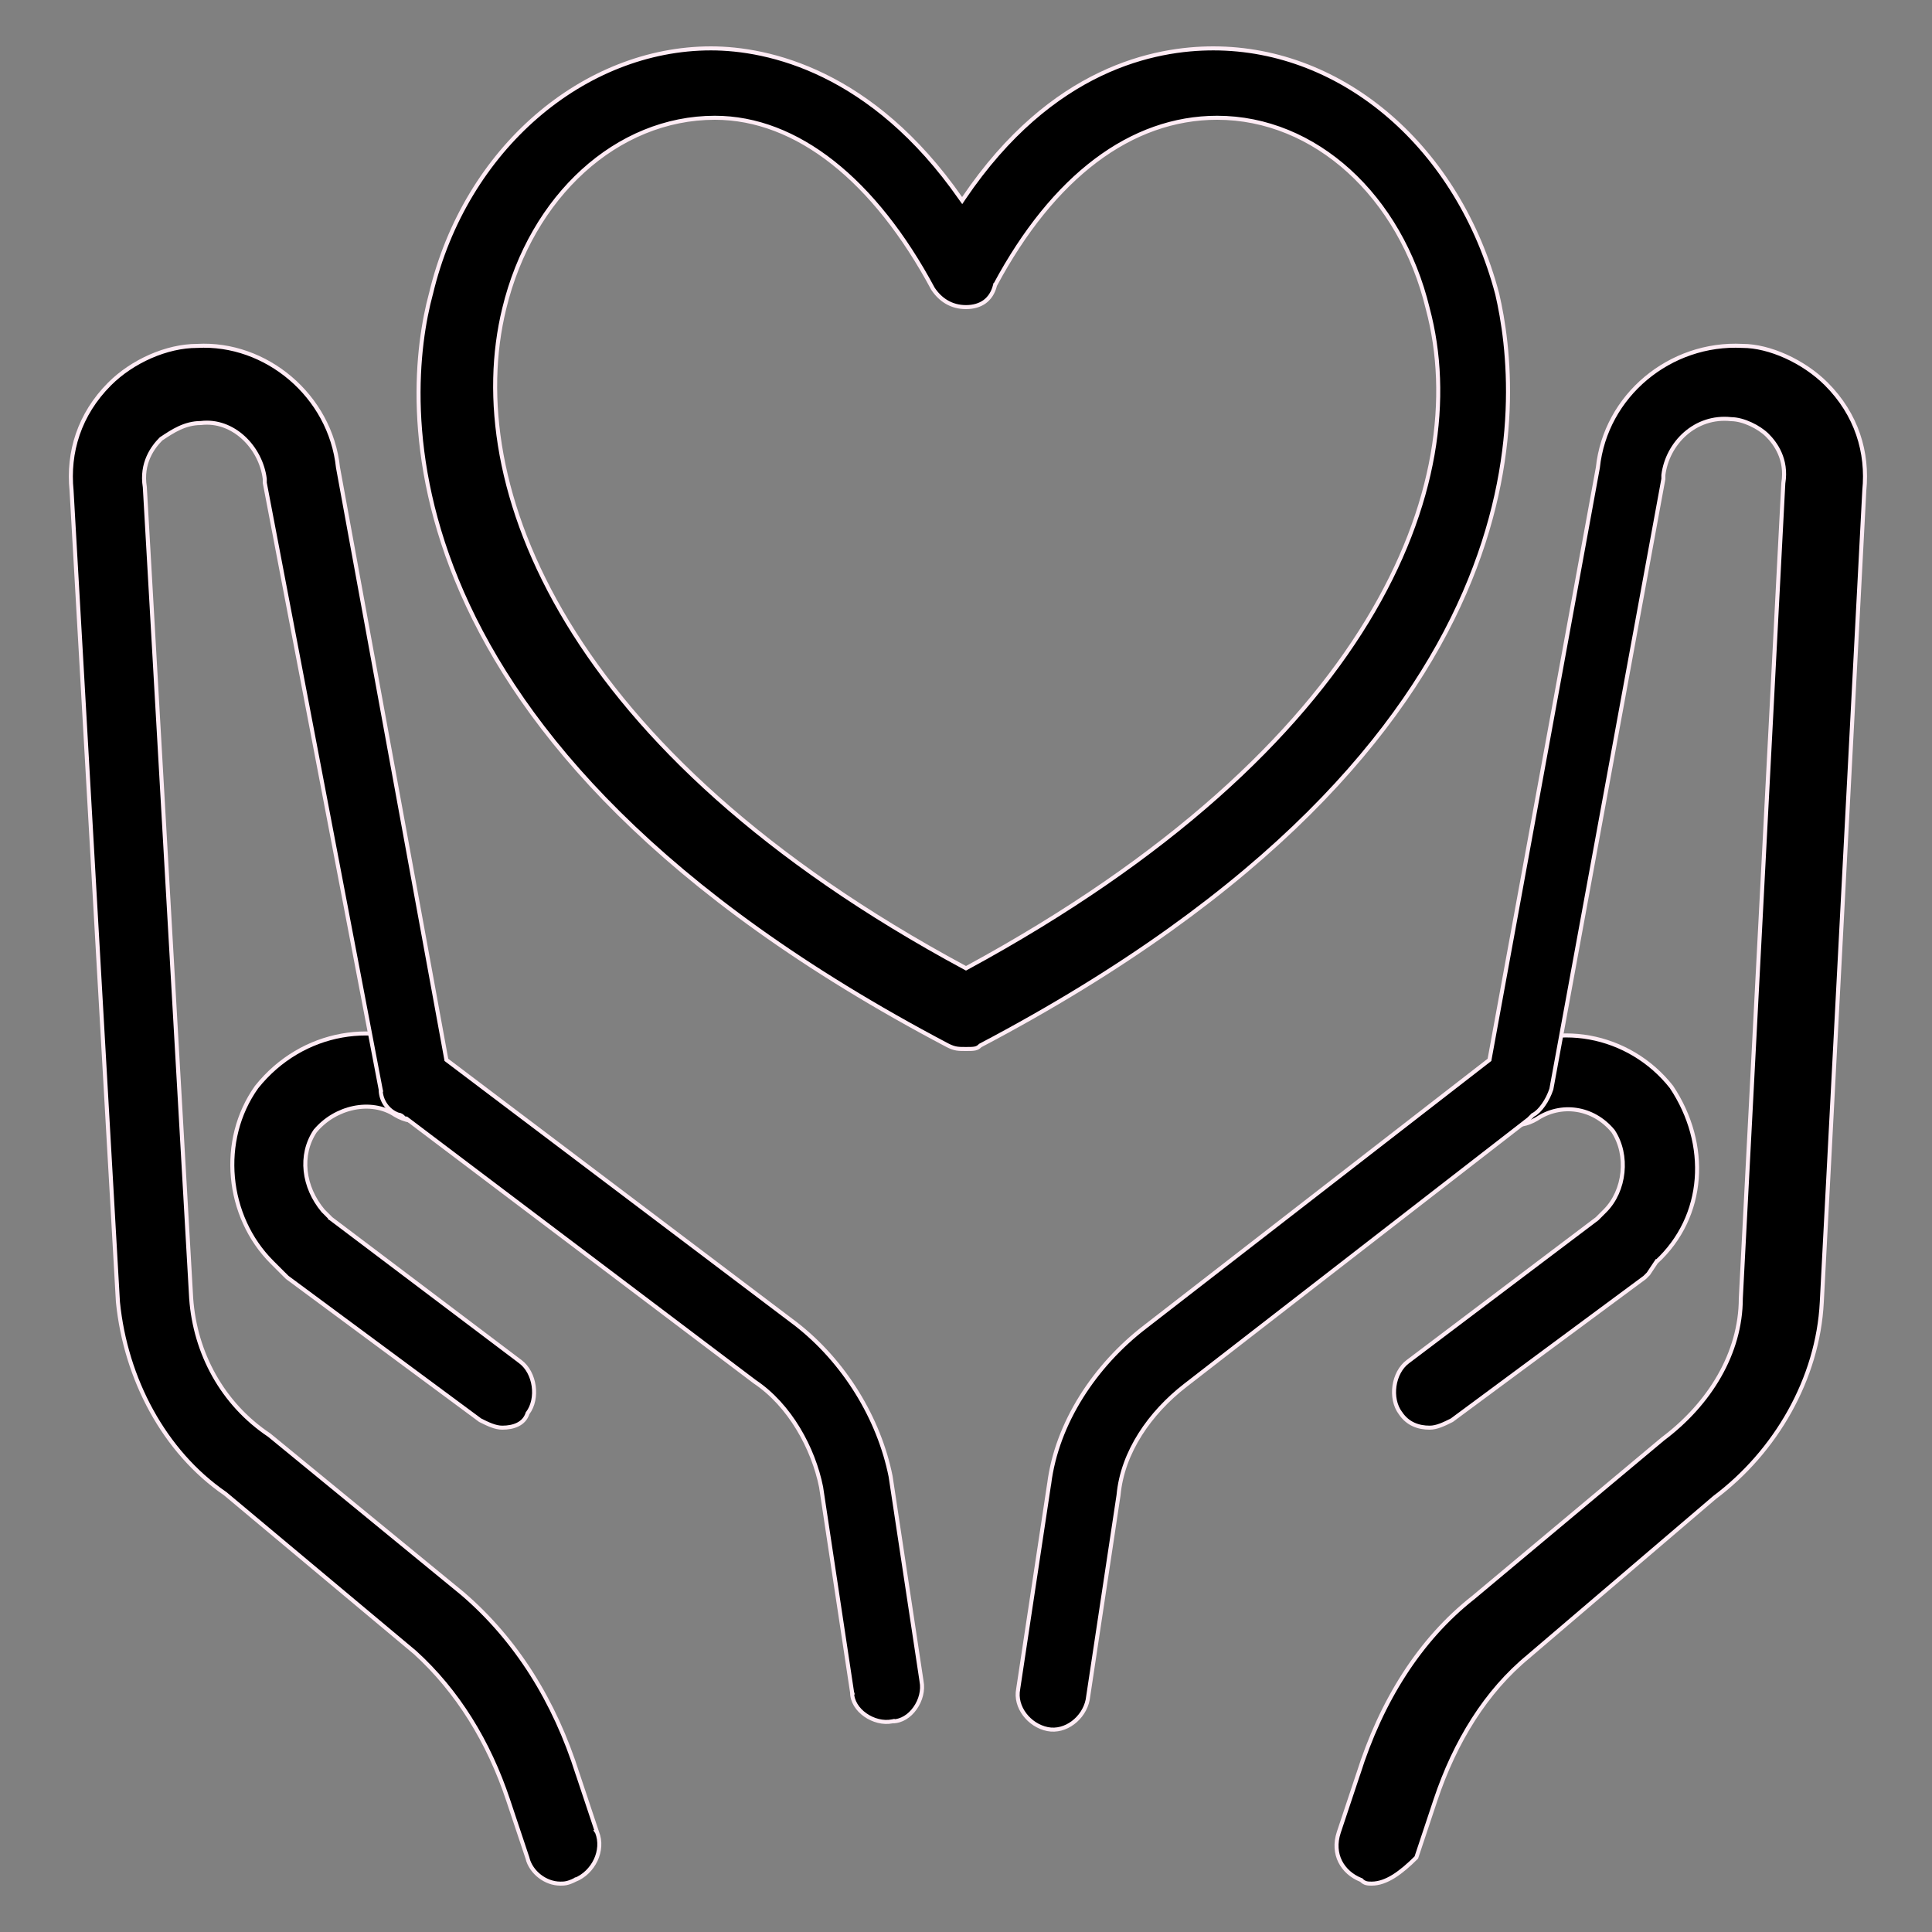
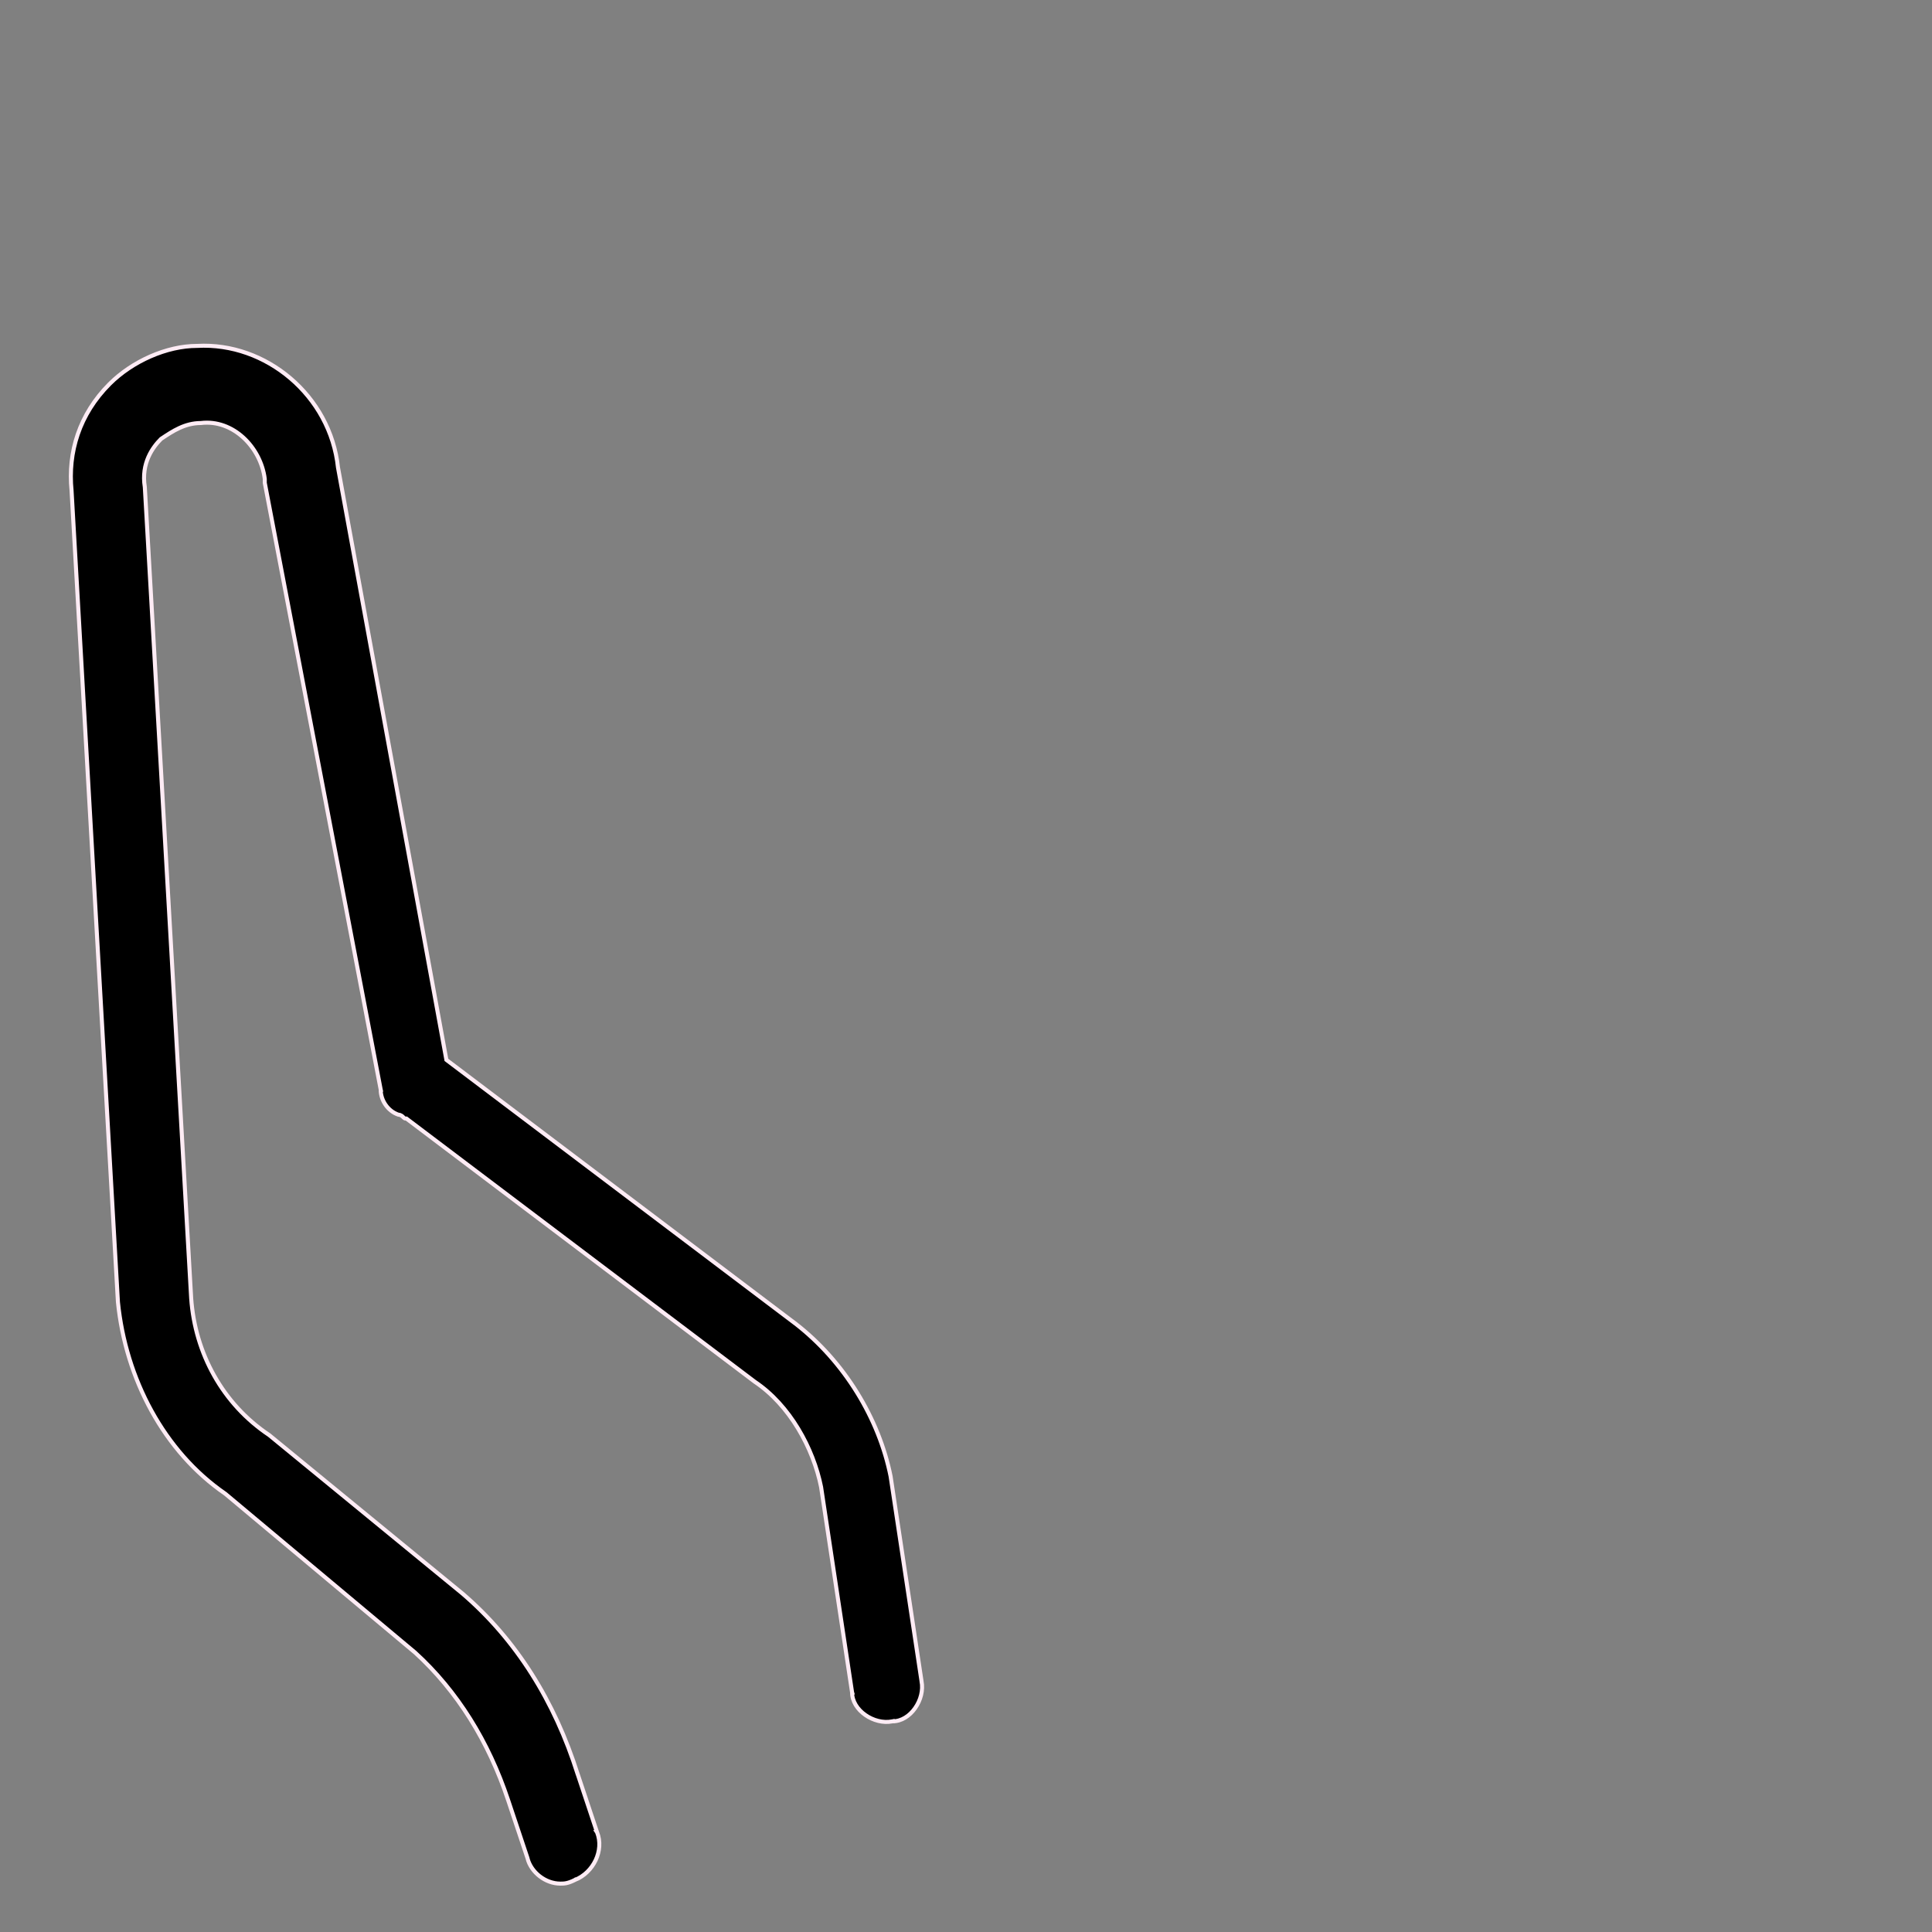
<svg xmlns="http://www.w3.org/2000/svg" width="48" height="48" viewBox="0 0 48 48" fill="none">
  <rect x="0" y="0" width="48" height="48" fill="#808080" stroke="none" />
-   <path d="M10.704 7.309L10.705 7.308C11.564 3.678 14.523 1.202 17.664 1.202C19.09 1.202 21.665 1.772 23.863 4.925L23.905 4.984L23.945 4.924C26.142 1.676 28.717 1.202 30.144 1.202C33.38 1.202 36.244 3.678 37.199 7.308C37.486 8.55 37.868 11.322 36.386 14.728C34.904 18.135 31.553 22.184 24.361 25.972L24.354 25.975L24.349 25.981C24.27 26.06 24.196 26.062 24 26.062C23.903 26.062 23.835 26.062 23.768 26.051C23.702 26.04 23.635 26.018 23.543 25.971C16.35 22.183 12.976 18.135 11.482 14.728C9.987 11.321 10.37 8.549 10.704 7.309ZM23.976 24.044L24 24.057L24.024 24.044C34.112 18.567 36.633 12.021 35.472 7.668C34.796 4.868 32.669 2.926 30.24 2.926C28.102 2.926 26.168 4.384 24.724 7.08L24.723 7.08L24.72 7.092C24.674 7.274 24.584 7.407 24.463 7.496C24.341 7.584 24.184 7.63 24 7.63C23.636 7.63 23.363 7.45 23.179 7.174C21.735 4.481 19.803 2.926 17.76 2.926C15.331 2.926 13.203 4.868 12.527 7.668C11.464 12.02 13.982 18.663 23.976 24.044Z" fill="black" stroke="#FFECF5" stroke-width="0.1" />
-   <path d="M34.794 35.108L34.794 35.108L34.792 35.106C34.658 34.927 34.611 34.677 34.645 34.435C34.68 34.193 34.795 33.966 34.974 33.832L34.974 33.832L39.678 30.28L39.678 30.28L39.683 30.275L39.875 30.083C40.372 29.587 40.471 28.697 40.074 28.1L40.074 28.1L40.07 28.096C39.574 27.501 38.779 27.4 38.181 27.798C37.721 28.073 37.178 27.979 36.907 27.526C36.631 27.066 36.725 26.523 37.178 26.251L37.178 26.251L37.18 26.25C38.596 25.306 40.486 25.682 41.527 27.005C42.475 28.428 42.377 30.223 41.15 31.355L41.149 31.354L41.142 31.364L40.953 31.648L40.863 31.738L36.07 35.285C35.876 35.382 35.697 35.47 35.52 35.47C35.243 35.47 34.974 35.379 34.794 35.108Z" fill="black" stroke="#FFECF5" stroke-width="0.1" />
-   <path d="M33.827 46.717L33.82 46.709L33.81 46.706C33.581 46.614 33.399 46.453 33.297 46.25C33.195 46.046 33.171 45.796 33.263 45.52L33.743 44.08L33.744 44.079C34.317 42.262 35.272 40.736 36.607 39.687L36.607 39.687L36.608 39.686L41.311 35.751C42.471 34.881 43.249 33.62 43.25 32.257L44.306 12.005C44.404 11.408 44.105 11.01 43.907 10.813C43.806 10.712 43.657 10.613 43.497 10.539C43.338 10.465 43.164 10.415 43.011 10.414C42.116 10.316 41.425 11.012 41.326 11.802L41.326 11.802V11.808V11.899L38.543 27.059C38.497 27.198 38.428 27.336 38.347 27.451C38.265 27.568 38.175 27.657 38.09 27.699L38.082 27.703L38.077 27.709L37.983 27.802L29.441 34.425L29.441 34.425C28.571 35.102 27.888 36.073 27.79 37.146L27.023 42.23C27.023 42.231 27.023 42.231 27.023 42.231C26.93 42.689 26.473 43.048 26.026 42.959C25.568 42.867 25.207 42.41 25.297 41.962L25.297 41.962L25.297 41.959L26.065 36.871L26.065 36.871L26.066 36.87C26.256 35.35 27.207 33.921 28.447 32.968L28.447 32.968L36.991 26.343L37.006 26.332L37.009 26.313L39.697 11.625L39.697 11.625L39.698 11.621C39.887 9.825 41.495 8.499 43.293 8.594L43.293 8.594H43.296C43.953 8.594 44.804 8.971 45.373 9.539C46.129 10.296 46.413 11.241 46.318 12.187L46.318 12.187L46.318 12.189L45.262 32.349L45.262 32.349C45.167 34.253 44.119 36.064 42.594 37.208L42.594 37.208L42.592 37.21L37.984 41.145C37.984 41.145 37.984 41.146 37.984 41.146C36.919 42.017 36.147 43.274 35.664 44.72L35.188 46.149C35 46.336 34.814 46.498 34.63 46.614C34.442 46.731 34.259 46.798 34.08 46.798C33.985 46.798 33.908 46.797 33.827 46.717Z" fill="black" stroke="#FFECF5" stroke-width="0.1" />
-   <path d="M7.834 28.096L7.833 28.096L7.83 28.1C7.432 28.698 7.534 29.491 8.026 30.08L8.026 30.08L8.029 30.083L8.221 30.275L8.22 30.276L8.226 30.28L12.93 33.832L12.93 33.832C13.109 33.966 13.224 34.193 13.259 34.435C13.293 34.677 13.246 34.927 13.112 35.106L13.107 35.112L13.105 35.12C13.019 35.377 12.761 35.47 12.48 35.47C12.303 35.47 12.124 35.382 11.93 35.285L7.137 31.738L7.043 31.645L6.755 31.357C5.621 30.222 5.432 28.33 6.376 27.006C7.512 25.587 9.404 25.304 10.822 26.155C11.275 26.426 11.369 26.97 11.093 27.43C10.822 27.883 10.279 27.977 9.819 27.702C9.217 27.302 8.326 27.505 7.834 28.096Z" fill="black" stroke="#FFECF5" stroke-width="0.1" />
  <path d="M13.104 46.164L13.105 46.164L13.104 46.16L12.623 44.72C12.141 43.273 11.369 42.017 10.306 41.051L10.304 41.05L5.6 37.114L5.6 37.114L5.596 37.111C4.075 36.065 3.121 34.255 2.93 32.348L1.778 12.189L1.778 12.189L1.778 12.187C1.683 11.241 1.967 10.296 2.723 9.539C3.291 8.972 4.143 8.594 4.896 8.594V8.594L4.899 8.594C6.6 8.499 8.209 9.824 8.398 11.621L8.398 11.621L8.399 11.625L11.087 26.313L11.09 26.332L11.106 26.344L19.745 32.872C19.746 32.872 19.746 32.872 19.746 32.872C20.984 33.824 21.841 35.253 22.127 36.681C22.127 36.681 22.127 36.681 22.127 36.682L22.895 41.767L22.895 41.767L22.895 41.77C22.94 41.994 22.873 42.244 22.735 42.439C22.598 42.634 22.395 42.766 22.176 42.766V42.765L22.166 42.767C21.942 42.812 21.692 42.745 21.497 42.607C21.302 42.47 21.17 42.267 21.17 42.048H21.171L21.169 42.041L20.401 36.953L20.401 36.953L20.401 36.95C20.207 35.981 19.626 34.913 18.749 34.327L10.11 27.8L10.097 27.79H10.08C10.054 27.79 10.043 27.78 10.019 27.757L10.018 27.755C9.995 27.732 9.96 27.697 9.897 27.694C9.634 27.603 9.458 27.337 9.458 27.072H9.459L9.457 27.063L6.578 11.995V11.904H6.578L6.578 11.898C6.479 11.111 5.79 10.412 4.989 10.51C4.591 10.511 4.293 10.71 4.009 10.899L4.004 10.902L4.004 10.902L3.997 10.909C3.8 11.106 3.5 11.504 3.598 12.102L4.75 32.259L4.75 32.26C4.847 33.617 5.526 34.879 6.69 35.656L11.488 39.59C11.488 39.59 11.488 39.59 11.488 39.59C12.824 40.736 13.779 42.263 14.352 44.079L14.353 44.08L14.833 45.52L14.832 45.52L14.834 45.523C15.014 45.974 14.743 46.523 14.286 46.706L14.285 46.705L14.282 46.707C14.189 46.754 14.121 46.776 14.066 46.787C14.011 46.798 13.968 46.798 13.92 46.798C13.558 46.798 13.195 46.525 13.104 46.164Z" fill="black" stroke="#FFECF5" stroke-width="0.1" />
</svg>